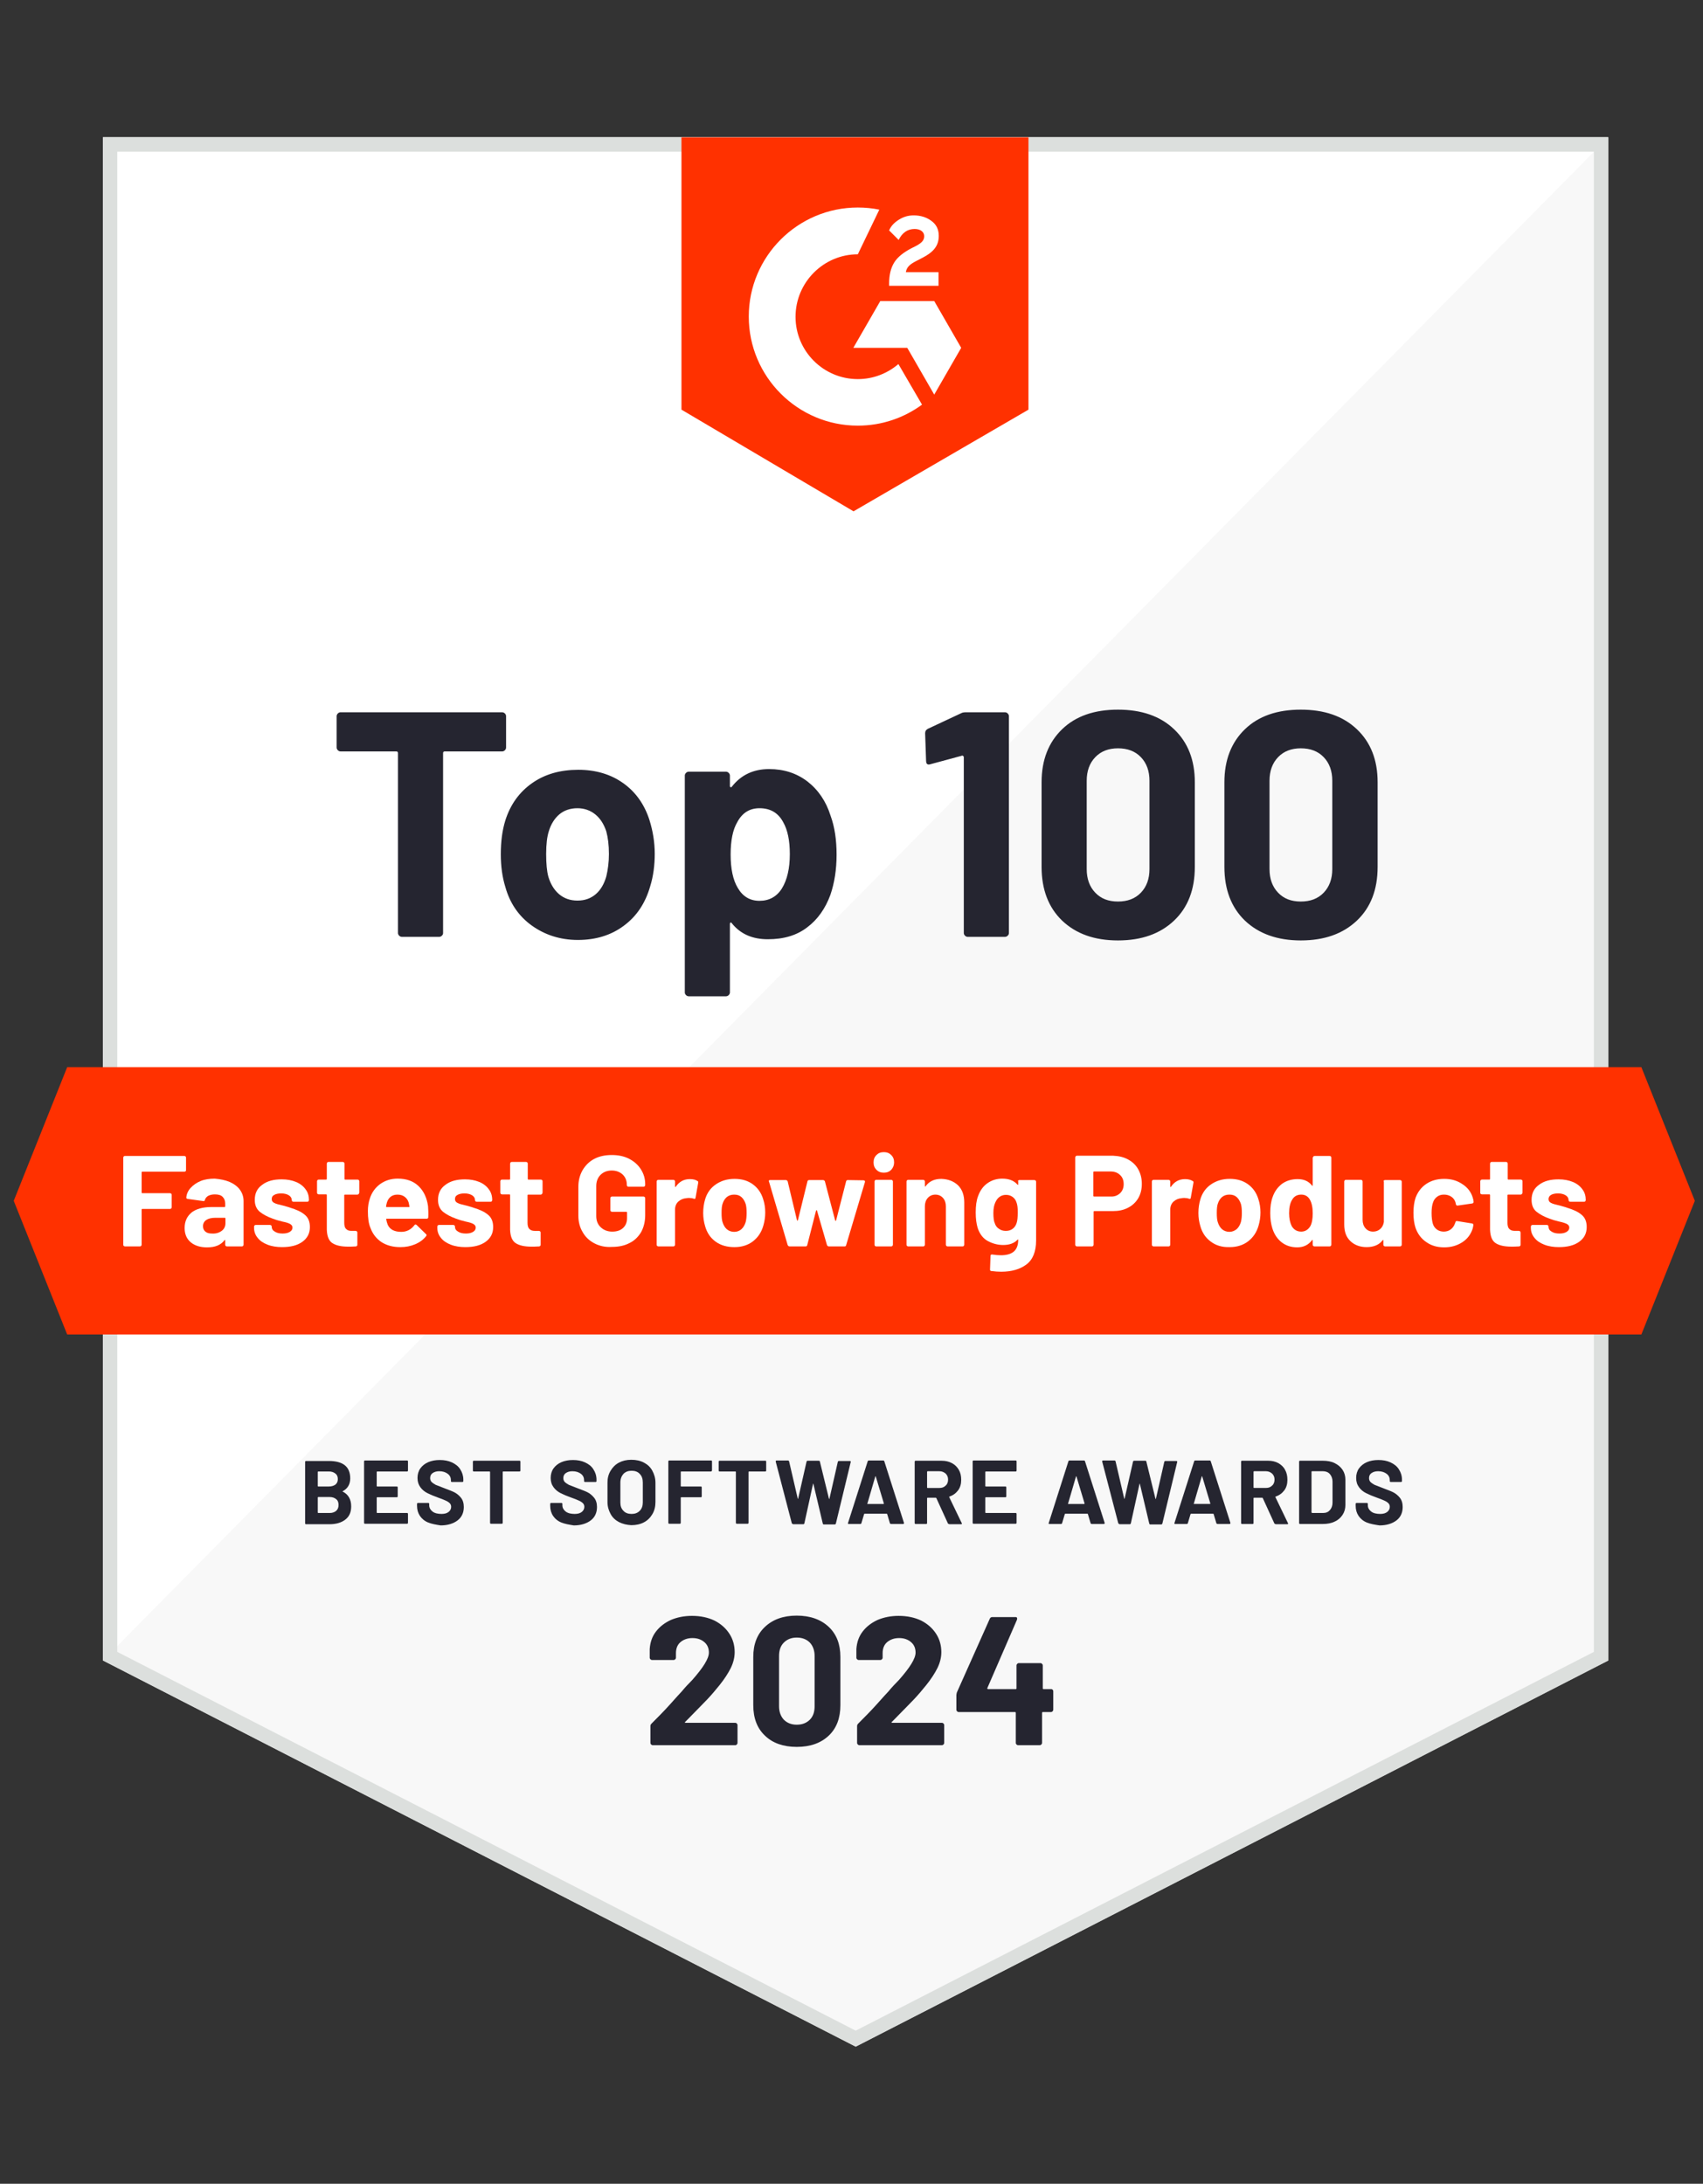
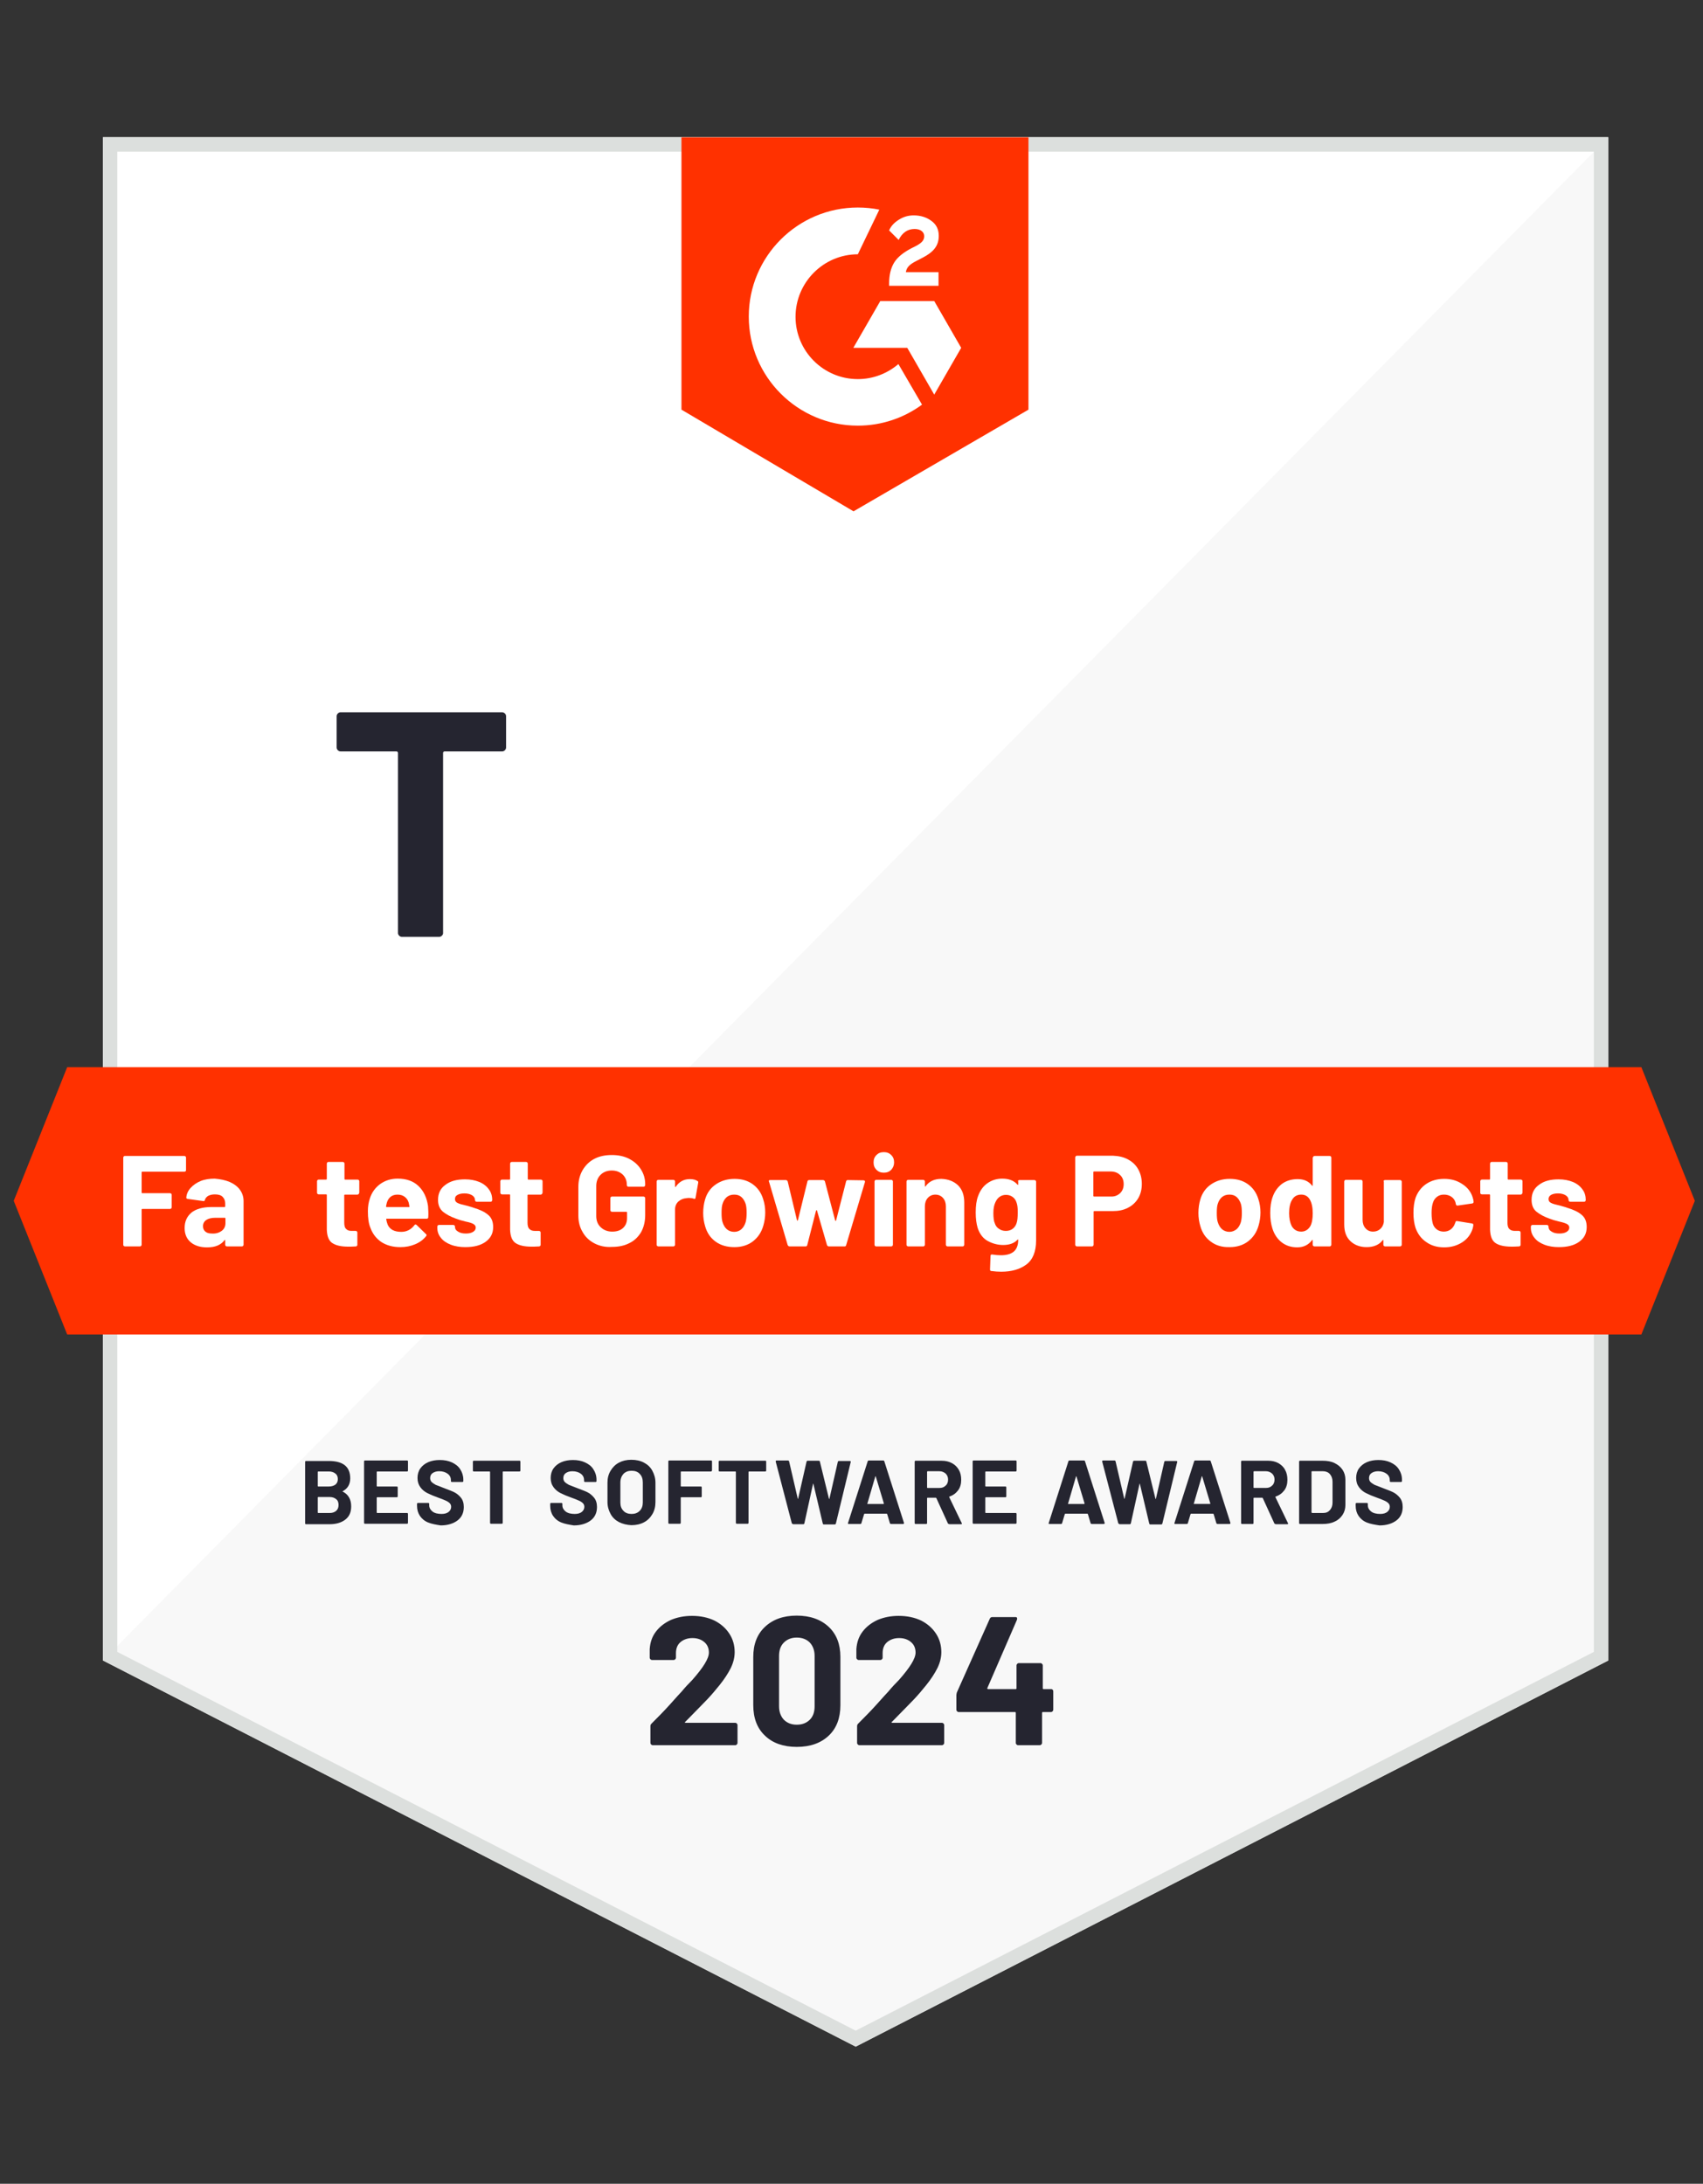
<svg xmlns="http://www.w3.org/2000/svg" width="124" height="159" viewBox="0 0 124 159" fill="none">
  <rect x="0" y="0" width="124" height="159" fill="#333333" stroke="none" />
  <g clip-path="url(#clip0_725_9996)">
    <path d="M117.096 120.901L62.306 149.017L7.498 120.901V10H117.096V120.901Z" fill="#F8F8F8" />
    <path d="M7.498 10V120.901L117.096 10H7.498Z" fill="white" />
    <path d="M116.053 11.043V120.275L62.306 147.853L8.541 120.275V11.043H116.053ZM117.096 10H7.498V120.901L62.306 149.017L117.113 120.901V10H117.096Z" fill="#DCDFDD" />
    <path d="M74.885 29.827L62.148 37.23L49.619 29.827V10H74.885V29.827Z" fill="#FF3100" />
    <path d="M68.337 19.817H65.956C66.025 19.435 66.251 19.244 66.72 19.001L67.155 18.775C67.937 18.375 68.354 17.923 68.354 17.176C68.354 16.707 68.18 16.342 67.815 16.081C67.468 15.821 67.033 15.682 66.529 15.682C66.13 15.682 65.782 15.786 65.452 15.994C65.122 16.203 64.878 16.446 64.739 16.776L65.434 17.471C65.695 16.933 66.095 16.672 66.599 16.672C67.033 16.672 67.294 16.898 67.294 17.194C67.294 17.454 67.172 17.663 66.668 17.923L66.39 18.062C65.782 18.375 65.348 18.723 65.104 19.122C64.861 19.522 64.739 20.026 64.739 20.634V20.808H68.337V19.817ZM68.024 21.92H64.096L62.133 25.326H66.06L68.024 28.732L69.987 25.326L68.024 21.92Z" fill="white" />
    <path d="M62.461 27.603C59.959 27.603 57.925 25.57 57.925 23.068C57.925 20.565 59.959 18.515 62.461 18.515L64.025 15.265C63.521 15.161 63 15.109 62.461 15.109C58.082 15.109 54.52 18.671 54.52 23.05C54.52 27.429 58.082 30.992 62.461 30.992C64.216 30.992 65.832 30.418 67.135 29.462L65.415 26.508C64.616 27.186 63.59 27.603 62.461 27.603Z" fill="white" />
    <path d="M119.512 97.164H4.892L1 87.432L4.892 77.701H119.512L123.405 87.432L119.512 97.164Z" fill="#FF3100" />
    <path d="M36.763 51.948C36.815 52 36.849 52.07 36.849 52.139V54.433C36.849 54.503 36.815 54.572 36.763 54.624C36.711 54.676 36.641 54.711 36.572 54.711H32.384C32.314 54.711 32.262 54.746 32.262 54.833V67.935C32.262 68.022 32.227 68.074 32.175 68.126C32.123 68.178 32.053 68.213 31.984 68.213H29.256C29.186 68.213 29.117 68.178 29.064 68.126C29.012 68.074 28.978 68.005 28.978 67.935V54.833C28.978 54.763 28.943 54.711 28.856 54.711H24.79C24.72 54.711 24.651 54.676 24.599 54.624C24.547 54.572 24.512 54.503 24.512 54.433V52.139C24.512 52.07 24.547 52 24.599 51.948C24.651 51.896 24.72 51.861 24.79 51.861H36.554C36.641 51.861 36.711 51.896 36.763 51.948Z" fill="#252530" />
-     <path d="M38.706 67.379C37.768 66.701 37.125 65.763 36.795 64.581C36.569 63.851 36.465 63.052 36.465 62.2C36.465 61.279 36.569 60.463 36.795 59.733C37.16 58.586 37.803 57.682 38.741 57.022C39.68 56.362 40.792 56.049 42.112 56.049C43.381 56.049 44.476 56.379 45.379 57.022C46.283 57.665 46.926 58.569 47.291 59.715C47.534 60.498 47.673 61.314 47.673 62.166C47.673 63 47.569 63.799 47.343 64.529C46.995 65.745 46.37 66.701 45.431 67.396C44.511 68.091 43.381 68.439 42.078 68.439C40.774 68.439 39.645 68.057 38.706 67.379ZM43.381 65.103C43.746 64.79 43.989 64.355 44.145 63.817C44.267 63.313 44.337 62.774 44.337 62.183C44.337 61.523 44.267 60.984 44.145 60.532C43.972 60.011 43.711 59.594 43.346 59.298C42.981 59.003 42.547 58.847 42.043 58.847C41.522 58.847 41.07 59.003 40.722 59.298C40.375 59.594 40.114 60.011 39.958 60.532C39.836 60.915 39.767 61.453 39.767 62.183C39.767 62.878 39.819 63.434 39.923 63.817C40.079 64.355 40.34 64.79 40.705 65.103C41.07 65.415 41.522 65.572 42.043 65.572C42.582 65.572 43.016 65.415 43.381 65.103ZM60.914 62.235C60.914 63.313 60.758 64.286 60.463 65.155C60.098 66.145 59.542 66.944 58.777 67.518C58.013 68.109 57.057 68.387 55.91 68.387C54.78 68.387 53.911 68.004 53.286 67.222C53.251 67.17 53.216 67.153 53.199 67.17C53.164 67.188 53.147 67.222 53.147 67.257V72.262C53.147 72.331 53.112 72.401 53.06 72.453C53.008 72.505 52.938 72.54 52.869 72.54H50.141C50.071 72.54 50.002 72.505 49.95 72.453C49.897 72.401 49.863 72.331 49.863 72.262V56.466C49.863 56.397 49.897 56.327 49.95 56.275C50.002 56.223 50.071 56.188 50.141 56.188H52.869C52.938 56.188 53.008 56.223 53.06 56.275C53.112 56.327 53.147 56.397 53.147 56.466V57.231C53.147 57.283 53.164 57.3 53.199 57.318C53.234 57.318 53.269 57.318 53.286 57.283C53.946 56.431 54.85 55.997 55.997 55.997C57.074 55.997 57.995 56.292 58.794 56.9C59.576 57.509 60.15 58.343 60.48 59.403C60.776 60.219 60.914 61.158 60.914 62.235ZM57.509 62.183C57.509 61.21 57.352 60.428 57.022 59.855C56.657 59.177 56.084 58.847 55.302 58.847C54.589 58.847 54.05 59.177 53.686 59.855C53.355 60.411 53.199 61.21 53.199 62.218C53.199 63.261 53.373 64.077 53.72 64.651C54.085 65.276 54.607 65.589 55.302 65.589C55.997 65.589 56.553 65.294 56.935 64.685C57.317 64.06 57.509 63.226 57.509 62.183ZM70.35 51.861H73.183C73.252 51.861 73.322 51.896 73.374 51.948C73.426 52 73.461 52.07 73.461 52.139V67.935C73.461 68.022 73.426 68.074 73.374 68.126C73.322 68.178 73.252 68.213 73.183 68.213H70.454C70.385 68.213 70.316 68.178 70.263 68.126C70.211 68.074 70.177 68.004 70.177 67.935V55.128C70.177 55.093 70.159 55.059 70.124 55.041C70.09 55.006 70.055 55.006 70.037 55.024L67.726 55.649L67.639 55.667C67.5 55.667 67.431 55.58 67.431 55.406L67.361 53.39C67.361 53.234 67.431 53.13 67.57 53.06L70.02 51.913C70.09 51.878 70.194 51.861 70.35 51.861ZM77.336 67.031C76.345 66.076 75.841 64.772 75.841 63.121V56.953C75.841 55.337 76.345 54.051 77.336 53.095C78.326 52.139 79.682 51.67 81.402 51.67C83.123 51.67 84.478 52.139 85.486 53.095C86.494 54.051 86.998 55.337 86.998 56.953V63.121C86.998 64.772 86.494 66.076 85.486 67.031C84.478 67.987 83.123 68.474 81.402 68.474C79.682 68.474 78.344 67.987 77.336 67.031ZM83.07 64.998C83.487 64.564 83.696 63.99 83.696 63.278V56.848C83.696 56.136 83.487 55.562 83.07 55.128C82.653 54.694 82.097 54.485 81.402 54.485C80.724 54.485 80.168 54.694 79.751 55.128C79.334 55.562 79.126 56.136 79.126 56.848V63.278C79.126 63.99 79.334 64.564 79.751 64.998C80.168 65.433 80.707 65.641 81.402 65.641C82.097 65.641 82.653 65.433 83.07 64.998ZM90.647 67.031C89.656 66.076 89.152 64.772 89.152 63.121V56.953C89.152 55.337 89.656 54.051 90.647 53.095C91.637 52.139 92.993 51.67 94.713 51.67C96.433 51.67 97.789 52.139 98.797 53.095C99.805 54.051 100.308 55.337 100.308 56.953V63.121C100.308 64.772 99.805 66.076 98.797 67.031C97.789 67.987 96.433 68.474 94.713 68.474C93.01 68.474 91.655 67.987 90.647 67.031ZM96.381 64.998C96.798 64.564 97.007 63.99 97.007 63.278V56.848C97.007 56.136 96.798 55.562 96.381 55.128C95.964 54.694 95.408 54.485 94.713 54.485C94.035 54.485 93.479 54.694 93.062 55.128C92.645 55.562 92.437 56.136 92.437 56.848V63.278C92.437 63.99 92.645 64.564 93.062 64.998C93.479 65.433 94.018 65.641 94.713 65.641C95.408 65.641 95.964 65.433 96.381 64.998Z" fill="#252530" />
    <path d="M24.945 108.598C25.362 108.806 25.571 109.171 25.571 109.675C25.571 110.11 25.432 110.422 25.136 110.648C24.841 110.874 24.458 110.979 23.989 110.979H22.286C22.269 110.979 22.252 110.979 22.234 110.961C22.217 110.944 22.217 110.926 22.217 110.909V106.443C22.217 106.426 22.217 106.408 22.234 106.391C22.252 106.374 22.269 106.374 22.286 106.374H23.937C24.98 106.374 25.501 106.791 25.501 107.642C25.501 108.077 25.31 108.389 24.945 108.581C24.928 108.563 24.928 108.581 24.945 108.598ZM23.138 107.173V108.198C23.138 108.216 23.155 108.233 23.172 108.233H23.937C24.146 108.233 24.302 108.181 24.424 108.094C24.545 107.99 24.598 107.868 24.598 107.694C24.598 107.521 24.545 107.381 24.424 107.295C24.302 107.19 24.146 107.138 23.937 107.138H23.172C23.155 107.138 23.138 107.156 23.138 107.173ZM24.476 110.005C24.598 109.901 24.65 109.762 24.65 109.571C24.65 109.397 24.598 109.241 24.476 109.154C24.354 109.05 24.198 108.998 23.989 108.998H23.172C23.155 108.998 23.138 109.015 23.138 109.032V110.127C23.138 110.144 23.155 110.162 23.172 110.162H24.007C24.198 110.162 24.354 110.11 24.476 110.005ZM29.689 107.121C29.672 107.138 29.654 107.138 29.637 107.138H27.465C27.447 107.138 27.43 107.156 27.43 107.173V108.198C27.43 108.216 27.447 108.233 27.465 108.233H28.89C28.907 108.233 28.924 108.233 28.942 108.25C28.959 108.268 28.959 108.285 28.959 108.302V108.945C28.959 108.963 28.959 108.98 28.942 108.998C28.924 109.015 28.907 109.015 28.89 109.015H27.465C27.447 109.015 27.43 109.032 27.43 109.05V110.127C27.43 110.144 27.447 110.162 27.465 110.162H29.637C29.654 110.162 29.672 110.162 29.689 110.179C29.706 110.197 29.706 110.214 29.706 110.231V110.874C29.706 110.892 29.706 110.909 29.689 110.926C29.672 110.944 29.654 110.944 29.637 110.944H26.578C26.561 110.944 26.544 110.944 26.526 110.926C26.509 110.909 26.509 110.892 26.509 110.874V106.408C26.509 106.391 26.509 106.374 26.526 106.356C26.544 106.339 26.561 106.339 26.578 106.339H29.637C29.654 106.339 29.672 106.339 29.689 106.356C29.706 106.374 29.706 106.391 29.706 106.408V107.051C29.706 107.086 29.706 107.103 29.689 107.121Z" fill="#252530" />
    <path d="M31.182 110.857C30.921 110.752 30.713 110.578 30.574 110.37C30.435 110.161 30.365 109.918 30.365 109.64V109.501C30.365 109.484 30.365 109.466 30.383 109.449C30.4 109.432 30.417 109.432 30.435 109.432H31.182C31.199 109.432 31.217 109.432 31.234 109.449C31.252 109.466 31.252 109.484 31.252 109.501V109.605C31.252 109.779 31.338 109.936 31.495 110.057C31.651 110.179 31.877 110.231 32.155 110.231C32.381 110.231 32.555 110.179 32.676 110.075C32.798 109.97 32.85 109.849 32.85 109.71C32.85 109.605 32.815 109.518 32.746 109.449C32.676 109.379 32.572 109.31 32.45 109.258C32.329 109.206 32.138 109.119 31.877 109.032C31.582 108.928 31.338 108.823 31.13 108.719C30.921 108.615 30.747 108.476 30.608 108.285C30.47 108.094 30.4 107.885 30.4 107.607C30.4 107.346 30.47 107.103 30.608 106.912C30.747 106.721 30.939 106.564 31.182 106.46C31.425 106.356 31.703 106.304 32.016 106.304C32.346 106.304 32.642 106.356 32.902 106.477C33.163 106.599 33.371 106.756 33.511 106.981C33.65 107.19 33.736 107.451 33.736 107.729V107.833C33.736 107.85 33.736 107.868 33.719 107.885C33.702 107.902 33.684 107.902 33.667 107.902H32.902C32.885 107.902 32.867 107.902 32.85 107.885C32.833 107.868 32.833 107.85 32.833 107.833V107.781C32.833 107.59 32.763 107.433 32.607 107.312C32.45 107.19 32.242 107.12 31.981 107.12C31.773 107.12 31.616 107.173 31.495 107.259C31.373 107.346 31.321 107.468 31.321 107.624C31.321 107.729 31.356 107.833 31.425 107.902C31.495 107.972 31.599 108.041 31.721 108.111C31.86 108.163 32.068 108.25 32.346 108.354C32.659 108.476 32.902 108.563 33.076 108.65C33.25 108.737 33.424 108.876 33.563 109.049C33.702 109.223 33.771 109.449 33.771 109.727C33.771 110.144 33.615 110.474 33.319 110.7C33.024 110.926 32.607 111.065 32.086 111.065C31.755 111.013 31.443 110.961 31.182 110.857Z" fill="#252530" />
    <path d="M37.872 106.374C37.89 106.391 37.89 106.408 37.89 106.426V107.069C37.89 107.086 37.89 107.103 37.872 107.121C37.855 107.138 37.838 107.138 37.82 107.138H36.639C36.621 107.138 36.604 107.155 36.604 107.173V110.874C36.604 110.892 36.604 110.909 36.586 110.926C36.569 110.944 36.552 110.944 36.534 110.944H35.752C35.735 110.944 35.718 110.944 35.7 110.926C35.683 110.909 35.683 110.892 35.683 110.874V107.173C35.683 107.155 35.665 107.138 35.648 107.138H34.501C34.484 107.138 34.466 107.138 34.449 107.121C34.432 107.103 34.432 107.086 34.432 107.069V106.426C34.432 106.408 34.432 106.391 34.449 106.374C34.466 106.356 34.484 106.356 34.501 106.356H37.838C37.838 106.339 37.855 106.356 37.872 106.374ZM40.879 110.857C40.618 110.753 40.409 110.579 40.27 110.37C40.131 110.162 40.062 109.918 40.062 109.64V109.501C40.062 109.484 40.062 109.467 40.079 109.449C40.097 109.432 40.114 109.432 40.131 109.432H40.879C40.896 109.432 40.913 109.432 40.931 109.449C40.948 109.467 40.948 109.484 40.948 109.501V109.606C40.948 109.779 41.035 109.936 41.191 110.057C41.348 110.179 41.574 110.231 41.852 110.231C42.078 110.231 42.251 110.179 42.373 110.075C42.495 109.971 42.547 109.849 42.547 109.71C42.547 109.606 42.512 109.519 42.443 109.449C42.373 109.38 42.269 109.31 42.147 109.258C42.026 109.206 41.834 109.119 41.574 109.032C41.278 108.928 41.035 108.824 40.826 108.719C40.618 108.615 40.444 108.476 40.305 108.285C40.166 108.094 40.097 107.885 40.097 107.607C40.097 107.347 40.166 107.103 40.305 106.912C40.444 106.721 40.635 106.565 40.879 106.46C41.122 106.356 41.4 106.304 41.713 106.304C42.043 106.304 42.338 106.356 42.599 106.478C42.86 106.599 43.068 106.756 43.207 106.982C43.346 107.19 43.433 107.451 43.433 107.729V107.833C43.433 107.851 43.433 107.868 43.416 107.885C43.398 107.903 43.381 107.903 43.364 107.903H42.599C42.581 107.903 42.564 107.903 42.547 107.885C42.529 107.868 42.529 107.851 42.529 107.833V107.781C42.529 107.59 42.46 107.434 42.303 107.312C42.147 107.19 41.939 107.121 41.678 107.121C41.469 107.121 41.313 107.173 41.191 107.26C41.07 107.347 41.018 107.468 41.018 107.625C41.018 107.729 41.052 107.833 41.122 107.903C41.191 107.972 41.296 108.042 41.417 108.111C41.556 108.163 41.765 108.25 42.043 108.355C42.356 108.476 42.599 108.563 42.773 108.65C42.946 108.737 43.12 108.876 43.259 109.05C43.398 109.223 43.468 109.449 43.468 109.727C43.468 110.144 43.311 110.475 43.016 110.7C42.721 110.926 42.303 111.065 41.782 111.065C41.452 111.013 41.139 110.961 40.879 110.857ZM45.066 110.822C44.806 110.683 44.597 110.492 44.458 110.231C44.319 109.971 44.232 109.693 44.232 109.362V107.955C44.232 107.625 44.302 107.347 44.458 107.086C44.615 106.825 44.806 106.634 45.066 106.495C45.327 106.356 45.623 106.287 45.97 106.287C46.318 106.287 46.63 106.356 46.891 106.495C47.152 106.634 47.36 106.825 47.499 107.086C47.638 107.347 47.725 107.625 47.725 107.955V109.362C47.725 109.693 47.656 109.988 47.499 110.249C47.343 110.509 47.152 110.7 46.891 110.839C46.63 110.978 46.318 111.048 45.97 111.048C45.64 111.031 45.344 110.961 45.066 110.822ZM46.578 110.005C46.735 109.849 46.804 109.64 46.804 109.397V107.937C46.804 107.677 46.735 107.468 46.578 107.312C46.439 107.155 46.231 107.086 45.987 107.086C45.744 107.086 45.553 107.155 45.397 107.312C45.258 107.468 45.171 107.677 45.171 107.937V109.397C45.171 109.658 45.24 109.849 45.397 110.005C45.536 110.162 45.744 110.231 45.987 110.231C46.231 110.231 46.422 110.162 46.578 110.005ZM51.809 107.121C51.791 107.138 51.774 107.138 51.757 107.138H49.602C49.584 107.138 49.567 107.155 49.567 107.173V108.198C49.567 108.215 49.584 108.233 49.602 108.233H51.027C51.044 108.233 51.062 108.233 51.079 108.25C51.096 108.268 51.096 108.285 51.096 108.302V108.945C51.096 108.963 51.096 108.98 51.079 108.997C51.062 109.015 51.044 109.015 51.027 109.015H49.602C49.584 109.015 49.567 109.032 49.567 109.05V110.874C49.567 110.892 49.567 110.909 49.55 110.926C49.532 110.944 49.515 110.944 49.498 110.944H48.733C48.716 110.944 48.698 110.944 48.681 110.926C48.663 110.909 48.663 110.892 48.663 110.874V106.408C48.663 106.391 48.663 106.374 48.681 106.356C48.698 106.339 48.716 106.339 48.733 106.339H51.774C51.791 106.339 51.809 106.339 51.826 106.356C51.843 106.374 51.843 106.391 51.843 106.408V107.051C51.843 107.086 51.826 107.103 51.809 107.121ZM55.771 106.374C55.788 106.391 55.788 106.408 55.788 106.426V107.069C55.788 107.086 55.788 107.103 55.771 107.121C55.753 107.138 55.736 107.138 55.719 107.138H54.537C54.52 107.138 54.502 107.155 54.502 107.173V110.874C54.502 110.892 54.502 110.909 54.485 110.926C54.468 110.944 54.45 110.944 54.433 110.944H53.651C53.633 110.944 53.616 110.944 53.599 110.926C53.581 110.909 53.581 110.892 53.581 110.874V107.173C53.581 107.155 53.564 107.138 53.547 107.138H52.4C52.382 107.138 52.365 107.138 52.347 107.121C52.33 107.103 52.33 107.086 52.33 107.069V106.426C52.33 106.408 52.33 106.391 52.347 106.374C52.365 106.356 52.382 106.356 52.4 106.356H55.736C55.736 106.339 55.771 106.356 55.771 106.374Z" fill="#252530" />
    <path d="M57.649 110.892L56.484 106.426V106.391C56.484 106.357 56.502 106.339 56.554 106.339H57.371C57.423 106.339 57.44 106.357 57.458 106.409L58.083 109.102C58.083 109.12 58.1 109.137 58.1 109.137C58.1 109.137 58.118 109.12 58.118 109.102L58.726 106.426C58.743 106.374 58.761 106.357 58.813 106.357H59.612C59.664 106.357 59.699 106.374 59.699 106.426L60.359 109.12C60.359 109.137 60.377 109.137 60.377 109.137C60.394 109.137 60.394 109.137 60.394 109.12L61.002 106.444C61.02 106.391 61.037 106.374 61.089 106.374H61.871C61.941 106.374 61.958 106.409 61.941 106.461L60.863 110.927C60.846 110.979 60.811 110.996 60.776 110.996H59.995C59.942 110.996 59.925 110.979 59.908 110.927L59.23 108.06C59.23 108.042 59.213 108.025 59.213 108.025C59.195 108.025 59.195 108.042 59.195 108.06L58.57 110.91C58.552 110.962 58.535 110.979 58.483 110.979H57.753C57.701 110.962 57.666 110.944 57.649 110.892Z" fill="#252530" />
    <path d="M64.792 110.892L64.601 110.249C64.584 110.232 64.584 110.214 64.566 110.214H62.95C62.933 110.214 62.933 110.232 62.916 110.249L62.724 110.892C62.707 110.944 62.69 110.962 62.638 110.962H61.803C61.769 110.962 61.751 110.962 61.751 110.944C61.734 110.927 61.734 110.91 61.751 110.875L63.176 106.409C63.194 106.357 63.211 106.339 63.263 106.339H64.306C64.358 106.339 64.375 106.357 64.393 106.409L65.818 110.875V110.91C65.818 110.944 65.8 110.962 65.748 110.962H64.914C64.827 110.962 64.81 110.944 64.792 110.892ZM63.159 109.502H64.323C64.358 109.502 64.358 109.485 64.358 109.467L63.767 107.504C63.767 107.486 63.75 107.486 63.75 107.486C63.732 107.486 63.732 107.504 63.732 107.504L63.159 109.467C63.142 109.485 63.142 109.502 63.159 109.502ZM69.015 110.91L68.181 109.085C68.163 109.068 68.163 109.05 68.146 109.05H67.538C67.52 109.05 67.503 109.068 67.503 109.085V110.892C67.503 110.91 67.503 110.927 67.486 110.944C67.468 110.962 67.451 110.962 67.434 110.962H66.669C66.652 110.962 66.634 110.962 66.617 110.944C66.6 110.927 66.6 110.91 66.6 110.892V106.426C66.6 106.409 66.6 106.391 66.617 106.374C66.634 106.357 66.652 106.357 66.669 106.357H68.563C68.841 106.357 69.085 106.409 69.31 106.53C69.536 106.652 69.693 106.809 69.814 107.017C69.936 107.226 69.988 107.469 69.988 107.747C69.988 108.042 69.919 108.303 69.762 108.511C69.606 108.72 69.397 108.876 69.137 108.963C69.119 108.981 69.102 108.981 69.119 109.015L70.023 110.892C70.04 110.91 70.04 110.927 70.04 110.927C70.04 110.962 70.023 110.979 69.971 110.979H69.154C69.05 110.962 69.032 110.944 69.015 110.91ZM67.503 107.173V108.303C67.503 108.32 67.52 108.338 67.538 108.338H68.407C68.598 108.338 68.737 108.286 68.859 108.164C68.98 108.06 69.032 107.903 69.032 107.73C69.032 107.556 68.98 107.417 68.859 107.295C68.737 107.191 68.598 107.121 68.407 107.121H67.538C67.503 107.139 67.503 107.156 67.503 107.173ZM74.002 107.121C73.985 107.139 73.967 107.139 73.95 107.139H71.778C71.76 107.139 71.743 107.156 71.743 107.173V108.199C71.743 108.216 71.76 108.233 71.778 108.233H73.203C73.22 108.233 73.238 108.233 73.255 108.251C73.272 108.268 73.272 108.286 73.272 108.303V108.946C73.272 108.963 73.272 108.981 73.255 108.998C73.238 109.015 73.22 109.015 73.203 109.015H71.778C71.76 109.015 71.743 109.033 71.743 109.05V110.128C71.743 110.145 71.76 110.162 71.778 110.162H73.95C73.967 110.162 73.985 110.162 74.002 110.18C74.02 110.197 74.02 110.214 74.02 110.232V110.875C74.02 110.892 74.02 110.91 74.002 110.927C73.985 110.944 73.967 110.944 73.95 110.944H70.892C70.874 110.944 70.857 110.944 70.84 110.927C70.822 110.91 70.822 110.892 70.822 110.875V106.409C70.822 106.391 70.822 106.374 70.84 106.357C70.857 106.339 70.874 106.339 70.892 106.339H73.95C73.967 106.339 73.985 106.339 74.002 106.357C74.02 106.374 74.02 106.391 74.02 106.409V107.052C74.02 107.087 74.02 107.104 74.002 107.121Z" fill="#252530" />
    <path d="M79.406 110.892L79.214 110.249C79.197 110.232 79.197 110.214 79.18 110.214H77.564C77.546 110.214 77.546 110.232 77.529 110.249L77.338 110.892C77.32 110.944 77.303 110.962 77.251 110.962H76.417C76.382 110.962 76.365 110.962 76.365 110.944C76.347 110.927 76.347 110.91 76.365 110.875L77.79 106.409C77.807 106.357 77.824 106.339 77.876 106.339H78.919C78.971 106.339 78.989 106.357 79.006 106.409L80.431 110.875V110.91C80.431 110.944 80.413 110.962 80.361 110.962H79.527C79.44 110.962 79.423 110.944 79.406 110.892ZM77.772 109.502H78.936C78.971 109.502 78.971 109.485 78.971 109.467L78.38 107.504C78.38 107.486 78.363 107.486 78.363 107.486C78.346 107.486 78.346 107.504 78.346 107.504L77.772 109.467C77.755 109.485 77.755 109.502 77.772 109.502Z" fill="#252530" />
    <path d="M81.42 110.892L80.256 106.426V106.391C80.256 106.357 80.273 106.339 80.325 106.339H81.142C81.194 106.339 81.212 106.357 81.229 106.409L81.855 109.102C81.855 109.12 81.872 109.137 81.872 109.137C81.872 109.137 81.889 109.12 81.889 109.102L82.498 106.426C82.515 106.374 82.532 106.357 82.584 106.357H83.384C83.436 106.357 83.471 106.374 83.471 106.426L84.131 109.12C84.131 109.137 84.148 109.137 84.148 109.137C84.166 109.137 84.166 109.137 84.166 109.12L84.774 106.444C84.791 106.391 84.809 106.374 84.861 106.374H85.643C85.712 106.374 85.73 106.409 85.712 106.461L84.635 110.927C84.618 110.979 84.583 110.996 84.548 110.996H83.766C83.714 110.996 83.697 110.979 83.679 110.927L83.001 108.06C83.001 108.042 82.984 108.025 82.984 108.025C82.967 108.025 82.967 108.042 82.967 108.06L82.341 110.91C82.324 110.962 82.306 110.979 82.254 110.979H81.524C81.472 110.962 81.438 110.944 81.42 110.892Z" fill="#252530" />
    <path d="M88.562 110.891L88.371 110.248C88.353 110.231 88.353 110.214 88.336 110.214H86.72C86.703 110.214 86.703 110.231 86.685 110.248L86.494 110.891C86.477 110.943 86.459 110.961 86.407 110.961H85.573C85.538 110.961 85.521 110.961 85.521 110.943C85.504 110.926 85.504 110.909 85.521 110.874L86.946 106.408C86.963 106.356 86.981 106.338 87.033 106.338H88.075C88.127 106.338 88.145 106.356 88.162 106.408L89.587 110.874V110.909C89.587 110.943 89.57 110.961 89.518 110.961H88.683C88.597 110.961 88.579 110.943 88.562 110.891ZM86.928 109.501H88.093C88.127 109.501 88.127 109.484 88.127 109.466L87.537 107.503C87.537 107.485 87.519 107.485 87.519 107.485C87.502 107.485 87.502 107.503 87.502 107.503L86.928 109.466C86.911 109.484 86.911 109.501 86.928 109.501ZM92.784 110.909L91.95 109.084C91.933 109.067 91.933 109.049 91.916 109.049H91.307C91.29 109.049 91.273 109.067 91.273 109.084V110.891C91.273 110.909 91.273 110.926 91.255 110.943C91.238 110.961 91.221 110.961 91.203 110.961H90.439C90.421 110.961 90.404 110.961 90.386 110.943C90.369 110.926 90.369 110.909 90.369 110.891V106.425C90.369 106.408 90.369 106.391 90.386 106.373C90.404 106.356 90.421 106.356 90.439 106.356H92.333C92.611 106.356 92.854 106.408 93.08 106.53C93.288 106.651 93.462 106.808 93.567 107.016C93.688 107.225 93.74 107.468 93.74 107.746C93.74 108.041 93.671 108.302 93.514 108.511C93.358 108.719 93.149 108.876 92.889 108.962C92.871 108.98 92.854 108.98 92.871 109.015L93.775 110.891C93.792 110.909 93.792 110.926 93.792 110.926C93.792 110.961 93.775 110.978 93.723 110.978H92.906C92.819 110.961 92.802 110.943 92.784 110.909ZM91.273 107.173V108.302C91.273 108.319 91.29 108.337 91.307 108.337H92.176C92.367 108.337 92.507 108.285 92.628 108.163C92.75 108.059 92.802 107.902 92.802 107.729C92.802 107.555 92.75 107.416 92.628 107.294C92.507 107.19 92.367 107.12 92.176 107.12H91.307C91.273 107.138 91.273 107.155 91.273 107.173ZM94.609 110.943C94.592 110.926 94.592 110.909 94.592 110.891V106.425C94.592 106.408 94.592 106.391 94.609 106.373C94.626 106.356 94.644 106.356 94.661 106.356H96.312C96.642 106.356 96.938 106.408 97.181 106.53C97.424 106.651 97.615 106.808 97.754 107.016C97.893 107.225 97.963 107.468 97.963 107.746V109.571C97.963 109.849 97.893 110.092 97.754 110.3C97.615 110.509 97.424 110.683 97.181 110.787C96.938 110.909 96.642 110.961 96.312 110.961H94.661C94.644 110.961 94.626 110.961 94.609 110.943ZM95.547 110.161H96.347C96.555 110.161 96.712 110.092 96.833 109.953C96.955 109.814 97.025 109.64 97.025 109.397V107.885C97.025 107.659 96.955 107.468 96.833 107.329C96.712 107.19 96.538 107.12 96.329 107.12H95.53C95.513 107.12 95.495 107.138 95.495 107.155V110.109C95.513 110.161 95.53 110.161 95.547 110.161ZM99.527 110.857C99.266 110.752 99.058 110.578 98.919 110.37C98.78 110.161 98.71 109.918 98.71 109.64V109.501C98.71 109.484 98.71 109.466 98.728 109.449C98.745 109.432 98.762 109.432 98.78 109.432H99.527C99.544 109.432 99.562 109.432 99.579 109.449C99.596 109.466 99.596 109.484 99.596 109.501V109.605C99.596 109.779 99.683 109.936 99.84 110.057C99.996 110.179 100.222 110.231 100.5 110.231C100.726 110.231 100.9 110.179 101.021 110.075C101.143 109.97 101.195 109.849 101.195 109.71C101.195 109.605 101.16 109.518 101.091 109.449C101.021 109.379 100.917 109.31 100.795 109.258C100.674 109.206 100.483 109.119 100.222 109.032C99.927 108.928 99.683 108.823 99.475 108.719C99.266 108.615 99.092 108.476 98.953 108.285C98.814 108.094 98.745 107.885 98.745 107.607C98.745 107.346 98.814 107.103 98.953 106.912C99.092 106.721 99.284 106.564 99.527 106.46C99.77 106.356 100.048 106.304 100.361 106.304C100.691 106.304 100.987 106.356 101.247 106.477C101.508 106.599 101.716 106.756 101.855 106.981C101.994 107.19 102.081 107.451 102.081 107.729V107.833C102.081 107.85 102.081 107.868 102.064 107.885C102.047 107.902 102.029 107.902 102.012 107.902H101.265C101.247 107.902 101.23 107.902 101.212 107.885C101.195 107.868 101.195 107.85 101.195 107.833V107.781C101.195 107.59 101.126 107.433 100.969 107.312C100.813 107.19 100.604 107.12 100.344 107.12C100.135 107.12 99.979 107.173 99.857 107.259C99.735 107.346 99.683 107.468 99.683 107.624C99.683 107.729 99.718 107.833 99.787 107.902C99.857 107.972 99.961 108.041 100.083 108.111C100.222 108.163 100.43 108.25 100.708 108.354C101.021 108.476 101.265 108.563 101.438 108.65C101.612 108.737 101.786 108.876 101.925 109.049C102.064 109.223 102.133 109.449 102.133 109.727C102.133 110.144 101.977 110.474 101.682 110.7C101.386 110.926 100.969 111.065 100.448 111.065C100.1 111.013 99.787 110.961 99.527 110.857Z" fill="#252530" />
    <path d="M49.861 125.402C49.879 125.419 49.896 125.437 49.913 125.437H53.528C53.58 125.437 53.614 125.454 53.649 125.489C53.684 125.523 53.701 125.558 53.701 125.61V126.896C53.701 126.948 53.684 126.983 53.649 127.018C53.614 127.053 53.58 127.07 53.528 127.07H47.532C47.48 127.07 47.446 127.053 47.411 127.018C47.376 126.983 47.359 126.948 47.359 126.896V125.68C47.359 125.593 47.394 125.541 47.446 125.489C47.88 125.054 48.332 124.603 48.784 124.099C49.236 123.595 49.514 123.282 49.635 123.16C49.879 122.865 50.139 122.587 50.4 122.326C51.199 121.422 51.616 120.762 51.616 120.328C51.616 120.015 51.512 119.754 51.286 119.563C51.06 119.372 50.782 119.268 50.417 119.268C50.07 119.268 49.774 119.372 49.548 119.563C49.322 119.754 49.218 120.032 49.218 120.362V120.693C49.218 120.745 49.201 120.78 49.166 120.814C49.131 120.849 49.096 120.866 49.044 120.866H47.48C47.428 120.866 47.394 120.849 47.359 120.814C47.324 120.78 47.307 120.745 47.307 120.693V120.067C47.341 119.581 47.48 119.163 47.758 118.799C48.036 118.434 48.401 118.156 48.853 117.947C49.305 117.756 49.826 117.652 50.382 117.652C51.008 117.652 51.564 117.773 52.033 117.999C52.502 118.242 52.85 118.555 53.111 118.955C53.371 119.355 53.493 119.806 53.493 120.293C53.493 120.658 53.406 121.04 53.215 121.44C53.024 121.822 52.746 122.257 52.381 122.708C52.103 123.056 51.807 123.403 51.495 123.734C51.182 124.064 50.695 124.55 50.07 125.193L49.879 125.384C49.861 125.367 49.861 125.384 49.861 125.402ZM55.7 126.375C55.126 125.836 54.848 125.089 54.848 124.151V120.641C54.848 119.72 55.126 118.99 55.7 118.451C56.273 117.912 57.038 117.634 58.011 117.634C58.984 117.634 59.766 117.912 60.34 118.451C60.913 118.99 61.191 119.72 61.191 120.641V124.151C61.191 125.089 60.913 125.836 60.34 126.375C59.766 126.914 59.002 127.192 58.011 127.192C57.038 127.192 56.256 126.914 55.7 126.375ZM58.967 125.211C59.21 124.967 59.314 124.637 59.314 124.238V120.571C59.314 120.171 59.193 119.841 58.967 119.598C58.723 119.355 58.411 119.233 58.011 119.233C57.629 119.233 57.316 119.355 57.073 119.598C56.829 119.841 56.725 120.171 56.725 120.571V124.238C56.725 124.637 56.847 124.967 57.073 125.211C57.316 125.454 57.629 125.576 58.011 125.576C58.411 125.576 58.723 125.454 58.967 125.211ZM64.91 125.402C64.927 125.419 64.944 125.437 64.962 125.437H68.576C68.628 125.437 68.663 125.454 68.698 125.489C68.733 125.523 68.75 125.558 68.75 125.61V126.896C68.75 126.948 68.733 126.983 68.698 127.018C68.663 127.053 68.628 127.07 68.576 127.07H62.581C62.529 127.07 62.494 127.053 62.459 127.018C62.425 126.983 62.407 126.948 62.407 126.896V125.68C62.407 125.593 62.442 125.541 62.494 125.489C62.929 125.054 63.38 124.603 63.832 124.099C64.284 123.595 64.562 123.282 64.684 123.16C64.927 122.865 65.188 122.587 65.448 122.326C66.248 121.422 66.665 120.762 66.665 120.328C66.665 120.015 66.561 119.754 66.335 119.563C66.109 119.372 65.831 119.268 65.466 119.268C65.118 119.268 64.823 119.372 64.597 119.563C64.371 119.754 64.267 120.032 64.267 120.362V120.693C64.267 120.745 64.249 120.78 64.215 120.814C64.18 120.849 64.145 120.866 64.093 120.866H62.529C62.477 120.866 62.442 120.849 62.407 120.814C62.373 120.78 62.355 120.745 62.355 120.693V120.067C62.39 119.581 62.529 119.163 62.807 118.799C63.085 118.434 63.45 118.156 63.902 117.947C64.354 117.756 64.875 117.652 65.431 117.652C66.057 117.652 66.613 117.773 67.082 117.999C67.551 118.242 67.899 118.555 68.159 118.955C68.42 119.355 68.541 119.806 68.541 120.293C68.541 120.658 68.455 121.04 68.263 121.44C68.072 121.822 67.794 122.257 67.429 122.708C67.151 123.056 66.856 123.403 66.543 123.734C66.23 124.064 65.744 124.55 65.118 125.193L64.927 125.384C64.892 125.367 64.892 125.384 64.91 125.402ZM76.639 123.021C76.674 123.056 76.691 123.091 76.691 123.143V124.481C76.691 124.533 76.674 124.568 76.639 124.603C76.605 124.637 76.57 124.655 76.518 124.655H75.944C75.892 124.655 75.875 124.672 75.875 124.724V126.896C75.875 126.948 75.857 126.983 75.823 127.018C75.788 127.053 75.753 127.07 75.701 127.07H74.137C74.085 127.07 74.05 127.053 74.015 127.018C73.981 126.983 73.963 126.948 73.963 126.896V124.724C73.963 124.672 73.946 124.655 73.894 124.655H69.81C69.758 124.655 69.723 124.637 69.688 124.603C69.654 124.568 69.636 124.533 69.636 124.481V123.421C69.636 123.369 69.654 123.299 69.671 123.23L72.069 117.86C72.104 117.773 72.173 117.739 72.26 117.739H73.928C73.998 117.739 74.033 117.756 74.05 117.791C74.067 117.825 74.067 117.86 74.05 117.93L71.895 122.9C71.878 122.917 71.878 122.934 71.895 122.952C71.913 122.969 71.913 122.986 71.93 122.986H73.946C73.998 122.986 74.015 122.969 74.015 122.917V121.266C74.015 121.214 74.033 121.179 74.067 121.144C74.102 121.11 74.137 121.092 74.189 121.092H75.753C75.805 121.092 75.84 121.11 75.875 121.144C75.909 121.179 75.927 121.214 75.927 121.266V122.917C75.927 122.969 75.944 122.986 75.996 122.986H76.57C76.57 122.986 76.622 123.004 76.639 123.021Z" fill="#252530" />
    <path d="M13.51 85.277C13.493 85.295 13.458 85.312 13.423 85.312H10.365C10.33 85.312 10.313 85.329 10.313 85.364V86.824C10.313 86.859 10.33 86.876 10.365 86.876H12.38C12.415 86.876 12.433 86.893 12.467 86.911C12.485 86.928 12.502 86.963 12.502 86.998V87.901C12.502 87.936 12.485 87.953 12.467 87.988C12.45 88.005 12.415 88.023 12.38 88.023H10.365C10.33 88.023 10.313 88.04 10.313 88.075V90.629C10.313 90.664 10.295 90.681 10.278 90.716C10.261 90.734 10.226 90.751 10.191 90.751H9.096C9.061 90.751 9.044 90.734 9.009 90.716C8.992 90.699 8.975 90.664 8.975 90.629V84.287C8.975 84.252 8.992 84.234 9.009 84.2C9.027 84.182 9.061 84.165 9.096 84.165H13.423C13.458 84.165 13.475 84.182 13.51 84.2C13.527 84.217 13.545 84.252 13.545 84.287V85.19C13.545 85.225 13.545 85.26 13.51 85.277Z" fill="white" />
    <path d="M16.728 86.06C17.04 86.199 17.301 86.39 17.475 86.634C17.649 86.877 17.735 87.155 17.735 87.45V90.63C17.735 90.665 17.718 90.683 17.701 90.717C17.683 90.735 17.649 90.752 17.614 90.752H16.519C16.484 90.752 16.467 90.735 16.432 90.717C16.415 90.7 16.398 90.665 16.398 90.63V90.318C16.398 90.3 16.398 90.283 16.38 90.283C16.363 90.283 16.363 90.283 16.345 90.3C16.085 90.648 15.668 90.822 15.077 90.822C14.59 90.822 14.191 90.7 13.895 90.457C13.6 90.213 13.443 89.866 13.443 89.414C13.443 88.927 13.617 88.562 13.947 88.284C14.277 88.024 14.764 87.885 15.39 87.885H16.345C16.38 87.885 16.398 87.867 16.398 87.833V87.624C16.398 87.416 16.328 87.259 16.206 87.138C16.085 87.016 15.893 86.964 15.65 86.964C15.459 86.964 15.303 86.999 15.164 87.068C15.042 87.138 14.955 87.242 14.92 87.364C14.903 87.433 14.868 87.468 14.799 87.45L13.669 87.294C13.6 87.277 13.565 87.259 13.565 87.207C13.582 86.946 13.687 86.703 13.878 86.495C14.069 86.286 14.312 86.112 14.608 85.991C14.903 85.869 15.251 85.817 15.633 85.817C16.033 85.852 16.398 85.921 16.728 86.06ZM16.137 89.623C16.328 89.484 16.415 89.292 16.415 89.066V88.719C16.415 88.684 16.398 88.667 16.363 88.667H15.685C15.407 88.667 15.181 88.719 15.025 88.823C14.868 88.927 14.781 89.084 14.781 89.275C14.781 89.449 14.834 89.57 14.955 89.675C15.077 89.779 15.233 89.814 15.442 89.814C15.72 89.831 15.946 89.761 16.137 89.623Z" fill="white" />
-     <path d="M19.488 90.629C19.176 90.508 18.933 90.352 18.759 90.126C18.585 89.917 18.498 89.674 18.498 89.396V89.309C18.498 89.274 18.515 89.257 18.533 89.222C18.55 89.205 18.585 89.187 18.62 89.187H19.662C19.697 89.187 19.714 89.205 19.749 89.222C19.767 89.239 19.784 89.274 19.784 89.309V89.326C19.784 89.465 19.854 89.587 20.01 89.674C20.166 89.778 20.357 89.813 20.583 89.813C20.792 89.813 20.966 89.778 21.105 89.691C21.244 89.604 21.296 89.5 21.296 89.378C21.296 89.274 21.244 89.187 21.122 89.118C21 89.048 20.827 88.996 20.566 88.944C20.27 88.874 20.045 88.805 19.871 88.735C19.471 88.596 19.158 88.423 18.915 88.231C18.672 88.023 18.55 87.745 18.55 87.363C18.55 86.893 18.724 86.528 19.089 86.268C19.454 85.99 19.923 85.868 20.514 85.868C20.913 85.868 21.261 85.938 21.556 86.059C21.852 86.181 22.095 86.372 22.252 86.598C22.425 86.824 22.495 87.085 22.495 87.38C22.495 87.415 22.477 87.432 22.46 87.467C22.443 87.484 22.408 87.502 22.373 87.502H21.365C21.331 87.502 21.313 87.484 21.278 87.467C21.261 87.45 21.244 87.415 21.244 87.38C21.244 87.241 21.174 87.119 21.035 87.032C20.896 86.945 20.705 86.893 20.479 86.893C20.27 86.893 20.097 86.928 19.975 86.998C19.836 87.067 19.784 87.171 19.784 87.311C19.784 87.432 19.854 87.536 19.975 87.588C20.097 87.658 20.323 87.71 20.618 87.78C20.688 87.797 20.757 87.814 20.861 87.849C20.948 87.867 21.035 87.901 21.139 87.936C21.591 88.075 21.939 88.231 22.182 88.44C22.443 88.648 22.564 88.944 22.564 89.344C22.564 89.813 22.373 90.16 22.008 90.421C21.643 90.682 21.157 90.803 20.531 90.803C20.166 90.803 19.801 90.751 19.488 90.629Z" fill="white" />
    <path d="M26.108 86.946C26.09 86.963 26.055 86.981 26.021 86.981H25.117C25.082 86.981 25.065 86.998 25.065 87.033V89.014C25.065 89.222 25.1 89.379 25.187 89.466C25.273 89.57 25.413 89.622 25.586 89.622H25.899C25.934 89.622 25.951 89.639 25.986 89.657C26.003 89.674 26.021 89.709 26.021 89.744V90.63C26.021 90.7 25.986 90.734 25.916 90.752C25.656 90.769 25.465 90.769 25.36 90.769C24.839 90.769 24.457 90.682 24.196 90.508C23.936 90.335 23.814 90.004 23.796 89.535V87.016C23.796 86.981 23.779 86.963 23.744 86.963H23.206C23.171 86.963 23.154 86.946 23.119 86.929C23.101 86.911 23.084 86.876 23.084 86.842V86.008C23.084 85.973 23.101 85.956 23.119 85.921C23.136 85.903 23.171 85.886 23.206 85.886H23.744C23.779 85.886 23.796 85.869 23.796 85.834V84.722C23.796 84.687 23.814 84.67 23.831 84.635C23.849 84.618 23.883 84.6 23.918 84.6H24.961C24.995 84.6 25.013 84.618 25.048 84.635C25.065 84.652 25.082 84.687 25.082 84.722V85.834C25.082 85.869 25.1 85.886 25.134 85.886H26.038C26.073 85.886 26.09 85.903 26.125 85.921C26.142 85.938 26.16 85.973 26.16 86.008V86.842C26.142 86.894 26.125 86.929 26.108 86.946Z" fill="white" />
    <path d="M31.183 88.632C31.183 88.701 31.131 88.736 31.062 88.736H28.16C28.125 88.736 28.108 88.753 28.125 88.788C28.142 88.909 28.177 89.031 28.229 89.17C28.386 89.518 28.716 89.692 29.22 89.692C29.62 89.692 29.932 89.518 30.176 89.205C30.193 89.17 30.228 89.153 30.262 89.153C30.28 89.153 30.297 89.17 30.332 89.188L31.01 89.848C31.044 89.883 31.062 89.9 31.062 89.935C31.062 89.952 31.044 89.969 31.027 90.004C30.819 90.265 30.558 90.456 30.228 90.595C29.898 90.734 29.55 90.804 29.15 90.804C28.612 90.804 28.16 90.682 27.778 90.439C27.413 90.195 27.135 89.848 26.978 89.413C26.839 89.101 26.787 88.684 26.787 88.18C26.787 87.832 26.839 87.537 26.926 87.276C27.065 86.824 27.326 86.477 27.673 86.216C28.038 85.955 28.455 85.816 28.959 85.816C29.585 85.816 30.089 85.99 30.471 86.355C30.853 86.72 31.079 87.207 31.166 87.815C31.183 88.075 31.201 88.336 31.183 88.632ZM28.177 87.537C28.16 87.624 28.125 87.71 28.108 87.832C28.108 87.867 28.125 87.884 28.16 87.884H29.776C29.811 87.884 29.828 87.867 29.811 87.832L29.759 87.572C29.706 87.38 29.602 87.241 29.463 87.137C29.324 87.033 29.15 86.981 28.942 86.981C28.56 86.981 28.299 87.172 28.177 87.537Z" fill="white" />
    <path d="M32.832 90.629C32.52 90.508 32.276 90.352 32.102 90.126C31.929 89.917 31.842 89.674 31.842 89.396V89.309C31.842 89.274 31.859 89.257 31.877 89.222C31.894 89.205 31.929 89.187 31.963 89.187H33.006C33.041 89.187 33.058 89.205 33.093 89.222C33.11 89.239 33.128 89.274 33.128 89.309V89.326C33.128 89.465 33.197 89.587 33.354 89.674C33.51 89.778 33.701 89.813 33.927 89.813C34.136 89.813 34.309 89.778 34.448 89.691C34.587 89.604 34.639 89.5 34.639 89.378C34.639 89.274 34.587 89.187 34.466 89.118C34.344 89.048 34.17 88.996 33.91 88.944C33.614 88.874 33.388 88.805 33.215 88.735C32.815 88.596 32.502 88.423 32.259 88.231C32.016 88.023 31.894 87.745 31.894 87.363C31.894 86.893 32.068 86.528 32.433 86.268C32.797 85.99 33.267 85.868 33.858 85.868C34.257 85.868 34.605 85.938 34.9 86.059C35.196 86.181 35.439 86.372 35.595 86.598C35.769 86.824 35.839 87.085 35.839 87.38C35.839 87.415 35.821 87.432 35.804 87.467C35.786 87.484 35.752 87.502 35.717 87.502H34.709C34.674 87.502 34.657 87.484 34.622 87.467C34.605 87.45 34.587 87.415 34.587 87.38C34.587 87.241 34.518 87.119 34.379 87.032C34.24 86.945 34.049 86.893 33.823 86.893C33.614 86.893 33.441 86.928 33.319 86.998C33.18 87.067 33.128 87.171 33.128 87.311C33.128 87.432 33.197 87.536 33.319 87.588C33.441 87.658 33.666 87.71 33.962 87.78C34.031 87.797 34.101 87.814 34.205 87.849C34.292 87.867 34.379 87.901 34.483 87.936C34.935 88.075 35.282 88.231 35.526 88.44C35.786 88.648 35.908 88.944 35.908 89.344C35.908 89.813 35.717 90.16 35.352 90.421C34.987 90.682 34.501 90.803 33.875 90.803C33.51 90.803 33.145 90.751 32.832 90.629Z" fill="white" />
    <path d="M39.453 86.947C39.436 86.964 39.401 86.981 39.366 86.981H38.463C38.428 86.981 38.411 86.999 38.411 87.033V89.014C38.411 89.223 38.445 89.379 38.532 89.466C38.619 89.57 38.758 89.623 38.932 89.623H39.245C39.279 89.623 39.297 89.64 39.332 89.657C39.349 89.675 39.366 89.71 39.366 89.744V90.63C39.366 90.7 39.332 90.735 39.262 90.752C39.002 90.769 38.81 90.769 38.706 90.769C38.185 90.769 37.803 90.683 37.542 90.509C37.281 90.335 37.16 90.005 37.142 89.536V87.016C37.142 86.981 37.125 86.964 37.09 86.964H36.551C36.517 86.964 36.499 86.947 36.464 86.929C36.447 86.912 36.43 86.877 36.43 86.842V86.008C36.43 85.973 36.447 85.956 36.464 85.921C36.482 85.904 36.517 85.886 36.551 85.886H37.09C37.125 85.886 37.142 85.869 37.142 85.834V84.722C37.142 84.688 37.16 84.67 37.177 84.635C37.194 84.618 37.229 84.601 37.264 84.601H38.306C38.341 84.601 38.359 84.618 38.393 84.635C38.411 84.653 38.428 84.688 38.428 84.722V85.834C38.428 85.869 38.445 85.886 38.48 85.886H39.384C39.419 85.886 39.436 85.904 39.471 85.921C39.488 85.939 39.505 85.973 39.505 86.008V86.842C39.488 86.894 39.471 86.929 39.453 86.947ZM43.276 90.526C42.911 90.335 42.616 90.057 42.425 89.71C42.216 89.362 42.112 88.962 42.112 88.51V86.408C42.112 85.956 42.216 85.556 42.425 85.191C42.633 84.844 42.911 84.566 43.276 84.375C43.641 84.184 44.076 84.097 44.545 84.097C45.014 84.097 45.448 84.184 45.813 84.375C46.178 84.566 46.456 84.809 46.665 85.139C46.873 85.469 46.978 85.817 46.978 86.217V86.286C46.978 86.321 46.96 86.338 46.943 86.373C46.925 86.391 46.891 86.408 46.856 86.408H45.761C45.727 86.408 45.709 86.391 45.674 86.373C45.657 86.356 45.64 86.321 45.64 86.286V86.251C45.64 85.956 45.535 85.713 45.344 85.522C45.136 85.331 44.875 85.226 44.545 85.226C44.215 85.226 43.937 85.331 43.728 85.539C43.52 85.748 43.415 86.025 43.415 86.356V88.545C43.415 88.875 43.52 89.153 43.745 89.362C43.971 89.57 44.249 89.675 44.58 89.675C44.91 89.675 45.17 89.588 45.361 89.414C45.553 89.24 45.657 88.997 45.657 88.702V88.285C45.657 88.25 45.64 88.232 45.605 88.232H44.562C44.527 88.232 44.51 88.215 44.475 88.198C44.458 88.18 44.441 88.146 44.441 88.111V87.242C44.441 87.207 44.458 87.19 44.475 87.155C44.493 87.138 44.527 87.12 44.562 87.12H46.856C46.891 87.12 46.908 87.138 46.943 87.155C46.96 87.172 46.978 87.207 46.978 87.242V88.476C46.978 88.945 46.873 89.362 46.682 89.71C46.474 90.057 46.196 90.335 45.831 90.509C45.466 90.7 45.049 90.787 44.562 90.787C44.076 90.822 43.641 90.717 43.276 90.526Z" fill="white" />
    <path d="M50.784 85.99C50.836 86.007 50.853 86.06 50.836 86.129L50.645 87.207C50.645 87.276 50.593 87.311 50.506 87.276C50.419 87.241 50.297 87.224 50.176 87.224C50.124 87.224 50.054 87.224 49.967 87.241C49.741 87.259 49.55 87.346 49.394 87.484C49.237 87.624 49.151 87.832 49.151 88.075V90.63C49.151 90.665 49.133 90.682 49.116 90.717C49.098 90.734 49.064 90.751 49.029 90.751H47.934C47.899 90.751 47.882 90.734 47.847 90.717C47.83 90.699 47.812 90.665 47.812 90.63V86.025C47.812 85.99 47.83 85.973 47.847 85.938C47.865 85.921 47.899 85.903 47.934 85.903H49.029C49.064 85.903 49.081 85.921 49.116 85.938C49.133 85.955 49.151 85.99 49.151 86.025V86.39C49.151 86.407 49.151 86.424 49.168 86.424C49.185 86.424 49.185 86.424 49.203 86.407C49.463 86.025 49.811 85.851 50.228 85.851C50.489 85.851 50.662 85.903 50.784 85.99Z" fill="white" />
    <path d="M52.105 90.404C51.722 90.126 51.479 89.761 51.34 89.275C51.253 88.979 51.201 88.666 51.201 88.319C51.201 87.954 51.253 87.624 51.34 87.328C51.479 86.859 51.74 86.494 52.122 86.234C52.505 85.973 52.956 85.834 53.478 85.834C53.999 85.834 54.433 85.956 54.798 86.216C55.163 86.477 55.424 86.842 55.563 87.294C55.667 87.606 55.719 87.937 55.719 88.284C55.719 88.614 55.667 88.945 55.58 89.24C55.441 89.727 55.181 90.109 54.816 90.387C54.451 90.665 53.999 90.804 53.478 90.804C52.956 90.804 52.487 90.682 52.105 90.404ZM53.981 89.501C54.12 89.379 54.225 89.205 54.294 88.979C54.346 88.771 54.364 88.562 54.364 88.319C54.364 88.058 54.346 87.832 54.294 87.659C54.225 87.45 54.12 87.276 53.981 87.155C53.843 87.033 53.669 86.981 53.46 86.981C53.252 86.981 53.078 87.033 52.922 87.155C52.782 87.276 52.678 87.433 52.609 87.659C52.557 87.815 52.539 88.023 52.539 88.319C52.539 88.597 52.557 88.823 52.609 88.979C52.678 89.205 52.782 89.379 52.922 89.501C53.06 89.622 53.252 89.692 53.46 89.692C53.669 89.692 53.843 89.622 53.981 89.501Z" fill="white" />
    <path d="M57.351 90.648L55.996 86.043L55.978 86.008C55.978 85.939 56.013 85.921 56.083 85.921H57.212C57.282 85.921 57.317 85.956 57.351 86.008L58.029 88.841C58.029 88.858 58.046 88.875 58.064 88.875C58.081 88.875 58.081 88.858 58.099 88.841L58.794 86.008C58.811 85.939 58.863 85.921 58.933 85.921H59.923C59.993 85.921 60.027 85.956 60.062 86.008L60.809 88.858C60.809 88.875 60.827 88.893 60.844 88.893C60.861 88.893 60.861 88.875 60.879 88.858L61.609 86.008C61.626 85.939 61.678 85.921 61.748 85.921L62.877 85.939C62.912 85.939 62.947 85.956 62.964 85.973C62.981 85.991 62.981 86.026 62.981 86.06L61.609 90.665C61.591 90.735 61.557 90.752 61.487 90.752H60.358C60.288 90.752 60.253 90.717 60.218 90.665L59.489 88.146C59.489 88.128 59.471 88.111 59.454 88.111C59.437 88.111 59.437 88.128 59.419 88.146L58.776 90.665C58.759 90.735 58.707 90.752 58.637 90.752H57.508C57.421 90.752 57.386 90.717 57.351 90.648ZM63.816 85.174C63.677 85.035 63.607 84.861 63.607 84.635C63.607 84.409 63.677 84.236 63.816 84.097C63.955 83.958 64.128 83.888 64.354 83.888C64.58 83.888 64.754 83.958 64.893 84.097C65.032 84.236 65.102 84.409 65.102 84.635C65.102 84.844 65.032 85.018 64.893 85.174C64.754 85.313 64.58 85.383 64.354 85.383C64.128 85.383 63.955 85.313 63.816 85.174ZM63.711 90.717C63.694 90.7 63.677 90.665 63.677 90.63V86.026C63.677 85.991 63.694 85.973 63.711 85.939C63.729 85.921 63.764 85.904 63.798 85.904H64.893C64.928 85.904 64.945 85.921 64.98 85.939C64.997 85.956 65.015 85.991 65.015 86.026V90.63C65.015 90.665 64.997 90.683 64.98 90.717C64.963 90.735 64.928 90.752 64.893 90.752H63.798C63.764 90.752 63.729 90.735 63.711 90.717ZM69.759 86.304C70.071 86.616 70.21 87.033 70.21 87.555V90.63C70.21 90.665 70.193 90.683 70.176 90.717C70.158 90.735 70.124 90.752 70.089 90.752H68.994C68.959 90.752 68.942 90.735 68.907 90.717C68.89 90.7 68.872 90.665 68.872 90.63V87.833C68.872 87.59 68.803 87.381 68.664 87.225C68.525 87.068 68.334 86.981 68.108 86.981C67.882 86.981 67.691 87.068 67.552 87.225C67.413 87.381 67.343 87.59 67.343 87.833V90.63C67.343 90.665 67.326 90.683 67.308 90.717C67.291 90.735 67.256 90.752 67.222 90.752H66.127C66.092 90.752 66.075 90.735 66.04 90.717C66.022 90.7 66.005 90.665 66.005 90.63V86.026C66.005 85.991 66.022 85.973 66.04 85.939C66.057 85.921 66.092 85.904 66.127 85.904H67.222C67.256 85.904 67.274 85.921 67.308 85.939C67.326 85.956 67.343 85.991 67.343 86.026V86.356C67.343 86.373 67.343 86.391 67.361 86.391C67.378 86.391 67.378 86.391 67.395 86.373C67.656 86.008 68.038 85.834 68.542 85.834C69.046 85.852 69.446 86.008 69.759 86.304ZM74.138 85.956C74.155 85.939 74.19 85.921 74.225 85.921H75.319C75.354 85.921 75.371 85.939 75.406 85.956C75.424 85.973 75.441 86.008 75.441 86.043V90.318C75.441 91.135 75.198 91.725 74.728 92.073C74.259 92.42 73.651 92.594 72.904 92.594C72.678 92.594 72.435 92.577 72.174 92.542C72.105 92.542 72.087 92.49 72.087 92.42L72.122 91.447C72.122 91.36 72.174 91.326 72.261 91.343C72.487 91.378 72.695 91.395 72.886 91.395C73.286 91.395 73.599 91.308 73.808 91.135C74.016 90.961 74.138 90.683 74.138 90.283C74.138 90.266 74.138 90.248 74.12 90.248C74.103 90.248 74.103 90.248 74.085 90.266C73.842 90.526 73.495 90.648 73.043 90.648C72.643 90.648 72.261 90.544 71.913 90.353C71.566 90.161 71.323 89.831 71.183 89.397C71.097 89.101 71.044 88.736 71.044 88.285C71.044 87.798 71.097 87.398 71.218 87.086C71.357 86.703 71.566 86.391 71.879 86.165C72.191 85.939 72.556 85.817 72.973 85.817C73.46 85.817 73.825 85.956 74.085 86.251C74.103 86.269 74.103 86.269 74.12 86.269C74.138 86.269 74.138 86.251 74.138 86.234V86.008C74.103 86.008 74.12 85.973 74.138 85.956ZM74.103 88.302C74.103 88.111 74.103 87.954 74.085 87.85C74.068 87.746 74.051 87.642 74.016 87.555C73.964 87.381 73.86 87.242 73.738 87.155C73.599 87.051 73.442 86.999 73.251 86.999C73.06 86.999 72.904 87.051 72.765 87.155C72.626 87.259 72.539 87.398 72.469 87.555C72.382 87.746 72.33 87.989 72.33 88.319C72.33 88.667 72.365 88.928 72.435 89.067C72.487 89.24 72.591 89.379 72.73 89.466C72.869 89.57 73.043 89.623 73.234 89.623C73.443 89.623 73.599 89.57 73.738 89.466C73.877 89.362 73.964 89.223 74.016 89.067C74.085 88.875 74.103 88.615 74.103 88.302ZM82.148 84.427C82.461 84.601 82.705 84.826 82.878 85.139C83.052 85.452 83.139 85.8 83.139 86.199C83.139 86.599 83.052 86.947 82.878 87.242C82.705 87.537 82.444 87.781 82.131 87.937C81.801 88.111 81.436 88.18 81.019 88.18H79.681C79.646 88.18 79.629 88.198 79.629 88.233V90.63C79.629 90.665 79.611 90.683 79.594 90.717C79.577 90.735 79.542 90.752 79.507 90.752H78.412C78.378 90.752 78.36 90.735 78.326 90.717C78.308 90.7 78.291 90.665 78.291 90.63V84.27C78.291 84.236 78.308 84.218 78.326 84.184C78.343 84.166 78.378 84.149 78.412 84.149H81.054C81.471 84.166 81.836 84.253 82.148 84.427ZM81.558 86.877C81.731 86.703 81.818 86.495 81.818 86.217C81.818 85.939 81.731 85.713 81.558 85.556C81.384 85.383 81.158 85.296 80.863 85.296H79.664C79.629 85.296 79.611 85.313 79.611 85.348V87.068C79.611 87.103 79.629 87.12 79.664 87.12H80.863C81.141 87.138 81.367 87.051 81.558 86.877Z" fill="white" />
-     <path d="M86.843 85.991C86.895 86.008 86.912 86.06 86.895 86.13L86.704 87.207C86.704 87.276 86.651 87.311 86.565 87.276C86.478 87.242 86.356 87.224 86.234 87.224C86.182 87.224 86.113 87.224 86.026 87.242C85.8 87.259 85.609 87.346 85.452 87.485C85.296 87.624 85.209 87.833 85.209 88.076V90.63C85.209 90.665 85.192 90.682 85.174 90.717C85.157 90.734 85.122 90.752 85.088 90.752H83.993C83.958 90.752 83.941 90.734 83.906 90.717C83.888 90.7 83.871 90.665 83.871 90.63V86.025C83.871 85.991 83.888 85.973 83.906 85.938C83.923 85.921 83.958 85.904 83.993 85.904H85.088C85.122 85.904 85.14 85.921 85.174 85.938C85.192 85.956 85.209 85.991 85.209 86.025V86.39C85.209 86.408 85.209 86.425 85.227 86.425C85.244 86.425 85.244 86.425 85.261 86.408C85.522 86.025 85.87 85.852 86.287 85.852C86.53 85.852 86.704 85.904 86.843 85.991Z" fill="white" />
    <path d="M88.163 90.403C87.781 90.125 87.538 89.76 87.399 89.274C87.312 88.978 87.26 88.666 87.26 88.318C87.26 87.953 87.312 87.623 87.399 87.328C87.538 86.859 87.799 86.494 88.181 86.233C88.563 85.972 89.015 85.833 89.536 85.833C90.058 85.833 90.492 85.955 90.857 86.216C91.222 86.476 91.482 86.841 91.621 87.293C91.726 87.606 91.778 87.936 91.778 88.283C91.778 88.614 91.726 88.944 91.639 89.239C91.5 89.726 91.239 90.108 90.874 90.386C90.509 90.664 90.058 90.803 89.536 90.803C88.98 90.82 88.528 90.681 88.163 90.403ZM90.04 89.5C90.179 89.378 90.283 89.204 90.353 88.978C90.405 88.77 90.422 88.561 90.422 88.318C90.422 88.058 90.405 87.832 90.353 87.658C90.283 87.449 90.179 87.276 90.04 87.154C89.901 87.032 89.727 86.98 89.519 86.98C89.31 86.98 89.136 87.032 88.98 87.154C88.841 87.276 88.737 87.432 88.667 87.658C88.615 87.814 88.598 88.023 88.598 88.318C88.598 88.596 88.615 88.822 88.667 88.978C88.737 89.204 88.841 89.378 88.98 89.5C89.119 89.621 89.31 89.691 89.519 89.691C89.71 89.691 89.884 89.621 90.04 89.5ZM95.635 84.2C95.653 84.182 95.688 84.165 95.722 84.165H96.817C96.852 84.165 96.869 84.182 96.904 84.2C96.921 84.217 96.939 84.252 96.939 84.287V90.629C96.939 90.664 96.921 90.681 96.904 90.716C96.887 90.734 96.852 90.751 96.817 90.751H95.705C95.67 90.751 95.653 90.734 95.618 90.716C95.601 90.699 95.583 90.664 95.583 90.629V90.317C95.583 90.299 95.583 90.282 95.566 90.282C95.549 90.282 95.549 90.282 95.531 90.299C95.271 90.647 94.906 90.82 94.454 90.82C94.019 90.82 93.637 90.699 93.324 90.456C93.012 90.212 92.786 89.882 92.647 89.448C92.542 89.118 92.49 88.753 92.49 88.318C92.49 87.866 92.542 87.484 92.664 87.154C92.803 86.754 93.029 86.441 93.342 86.198C93.655 85.972 94.037 85.851 94.489 85.851C94.941 85.851 95.288 86.007 95.531 86.32C95.549 86.337 95.549 86.337 95.566 86.337C95.583 86.337 95.583 86.32 95.583 86.302V84.287C95.601 84.252 95.618 84.234 95.635 84.2ZM95.583 88.336C95.583 87.918 95.514 87.588 95.375 87.345C95.236 87.102 95.027 86.98 94.749 86.98C94.454 86.98 94.228 87.102 94.089 87.345C93.933 87.588 93.863 87.918 93.863 88.336C93.863 88.718 93.933 89.031 94.054 89.274C94.211 89.535 94.436 89.674 94.749 89.674C95.027 89.674 95.253 89.535 95.41 89.274C95.531 89.048 95.583 88.735 95.583 88.336ZM100.762 85.955C100.779 85.938 100.814 85.92 100.849 85.92H101.943C101.978 85.92 101.996 85.938 102.03 85.955C102.048 85.972 102.065 86.007 102.065 86.042V90.629C102.065 90.664 102.048 90.681 102.03 90.716C102.013 90.734 101.978 90.751 101.943 90.751H100.849C100.814 90.751 100.797 90.734 100.762 90.716C100.744 90.699 100.727 90.664 100.727 90.629V90.317C100.727 90.299 100.727 90.282 100.71 90.282C100.692 90.282 100.692 90.282 100.675 90.299C100.432 90.629 100.032 90.803 99.511 90.803C99.041 90.803 98.642 90.664 98.329 90.369C98.016 90.073 97.877 89.674 97.877 89.152V86.024C97.877 85.99 97.895 85.972 97.912 85.938C97.929 85.92 97.964 85.903 97.999 85.903H99.094C99.128 85.903 99.146 85.92 99.18 85.938C99.198 85.955 99.215 85.99 99.215 86.024V88.822C99.215 89.065 99.285 89.274 99.424 89.43C99.563 89.587 99.737 89.674 99.98 89.674C100.188 89.674 100.362 89.604 100.501 89.482C100.64 89.361 100.727 89.187 100.762 88.978V86.024C100.727 86.007 100.744 85.972 100.762 85.955ZM103.855 90.438C103.49 90.195 103.229 89.847 103.073 89.413C102.969 89.1 102.917 88.735 102.917 88.301C102.917 87.884 102.969 87.519 103.073 87.206C103.229 86.789 103.49 86.441 103.855 86.198C104.22 85.955 104.654 85.833 105.158 85.833C105.662 85.833 106.097 85.955 106.479 86.216C106.861 86.459 107.104 86.789 107.226 87.171C107.278 87.328 107.296 87.432 107.296 87.501V87.519C107.296 87.571 107.261 87.606 107.209 87.623L106.131 87.779H106.114C106.062 87.779 106.027 87.745 106.01 87.693L105.975 87.536C105.923 87.38 105.836 87.241 105.68 87.136C105.523 87.032 105.349 86.98 105.141 86.98C104.932 86.98 104.776 87.032 104.637 87.136C104.498 87.241 104.394 87.38 104.342 87.554C104.272 87.745 104.237 88.005 104.237 88.318C104.237 88.648 104.272 88.892 104.324 89.083C104.376 89.274 104.481 89.413 104.62 89.517C104.759 89.621 104.932 89.674 105.123 89.674C105.315 89.674 105.488 89.621 105.627 89.517C105.766 89.413 105.871 89.274 105.94 89.083C105.94 89.065 105.958 89.048 105.958 89.031C105.958 89.031 105.975 89.013 105.975 88.996C105.975 88.926 106.027 88.892 106.114 88.909L107.191 89.083C107.261 89.1 107.278 89.135 107.278 89.187C107.278 89.239 107.261 89.326 107.226 89.465C107.087 89.882 106.844 90.212 106.462 90.456C106.079 90.699 105.645 90.82 105.158 90.82C104.654 90.82 104.22 90.699 103.855 90.438ZM110.806 86.945C110.788 86.963 110.754 86.98 110.719 86.98H109.815C109.781 86.98 109.763 86.998 109.763 87.032V89.013C109.763 89.222 109.798 89.378 109.885 89.465C109.972 89.569 110.111 89.621 110.284 89.621H110.597C110.632 89.621 110.649 89.639 110.684 89.656C110.702 89.674 110.719 89.708 110.719 89.743V90.629C110.719 90.699 110.684 90.734 110.615 90.751C110.354 90.768 110.163 90.768 110.059 90.768C109.537 90.768 109.155 90.681 108.894 90.508C108.634 90.334 108.512 90.004 108.495 89.535V87.015C108.495 86.98 108.477 86.963 108.443 86.963H107.904C107.869 86.963 107.852 86.945 107.817 86.928C107.782 86.911 107.782 86.876 107.782 86.841V86.007C107.782 85.972 107.8 85.955 107.817 85.92C107.834 85.903 107.869 85.885 107.904 85.885H108.443C108.477 85.885 108.495 85.868 108.495 85.833V84.721C108.495 84.686 108.512 84.669 108.529 84.634C108.547 84.617 108.582 84.6 108.616 84.6H109.659C109.694 84.6 109.711 84.617 109.746 84.634C109.763 84.652 109.781 84.686 109.781 84.721V85.833C109.781 85.868 109.798 85.885 109.833 85.885H110.736C110.771 85.885 110.788 85.903 110.823 85.92C110.841 85.938 110.858 85.972 110.858 86.007V86.841C110.841 86.893 110.823 86.928 110.806 86.945ZM112.457 90.629C112.144 90.508 111.901 90.351 111.727 90.125C111.553 89.917 111.466 89.674 111.466 89.396V89.309C111.466 89.274 111.484 89.257 111.501 89.222C111.518 89.204 111.553 89.187 111.588 89.187H112.63C112.665 89.187 112.683 89.204 112.717 89.222C112.735 89.239 112.752 89.274 112.752 89.309V89.326C112.752 89.465 112.822 89.587 112.978 89.674C113.134 89.778 113.325 89.813 113.551 89.813C113.76 89.813 113.934 89.778 114.073 89.691C114.212 89.604 114.264 89.5 114.264 89.378C114.264 89.274 114.212 89.187 114.09 89.118C113.986 89.065 113.795 88.996 113.534 88.944C113.239 88.874 113.013 88.805 112.839 88.735C112.439 88.596 112.126 88.422 111.883 88.231C111.64 88.04 111.518 87.745 111.518 87.362C111.518 86.893 111.692 86.528 112.057 86.268C112.422 85.99 112.891 85.868 113.482 85.868C113.882 85.868 114.229 85.938 114.525 86.059C114.82 86.181 115.063 86.372 115.22 86.598C115.393 86.824 115.463 87.084 115.463 87.38C115.463 87.415 115.445 87.432 115.428 87.467C115.411 87.484 115.376 87.501 115.341 87.501H114.333C114.299 87.501 114.281 87.484 114.246 87.467C114.229 87.449 114.212 87.415 114.212 87.38C114.212 87.241 114.142 87.119 114.003 87.032C113.864 86.945 113.673 86.893 113.447 86.893C113.239 86.893 113.065 86.928 112.943 86.998C112.822 87.067 112.752 87.171 112.752 87.31C112.752 87.432 112.822 87.536 112.943 87.588C113.065 87.658 113.291 87.71 113.586 87.779C113.656 87.797 113.725 87.814 113.829 87.849C113.916 87.866 114.003 87.901 114.107 87.936C114.559 88.075 114.907 88.231 115.15 88.44C115.411 88.648 115.532 88.944 115.532 89.343C115.532 89.813 115.341 90.16 114.976 90.421C114.611 90.681 114.125 90.803 113.499 90.803C113.134 90.803 112.769 90.751 112.457 90.629Z" fill="white" />
  </g>
  <defs>
    <clipPath id="clip0_725_9996">
      <rect width="122.509" height="139.017" fill="white" transform="translate(1 10)" />
    </clipPath>
  </defs>
</svg>